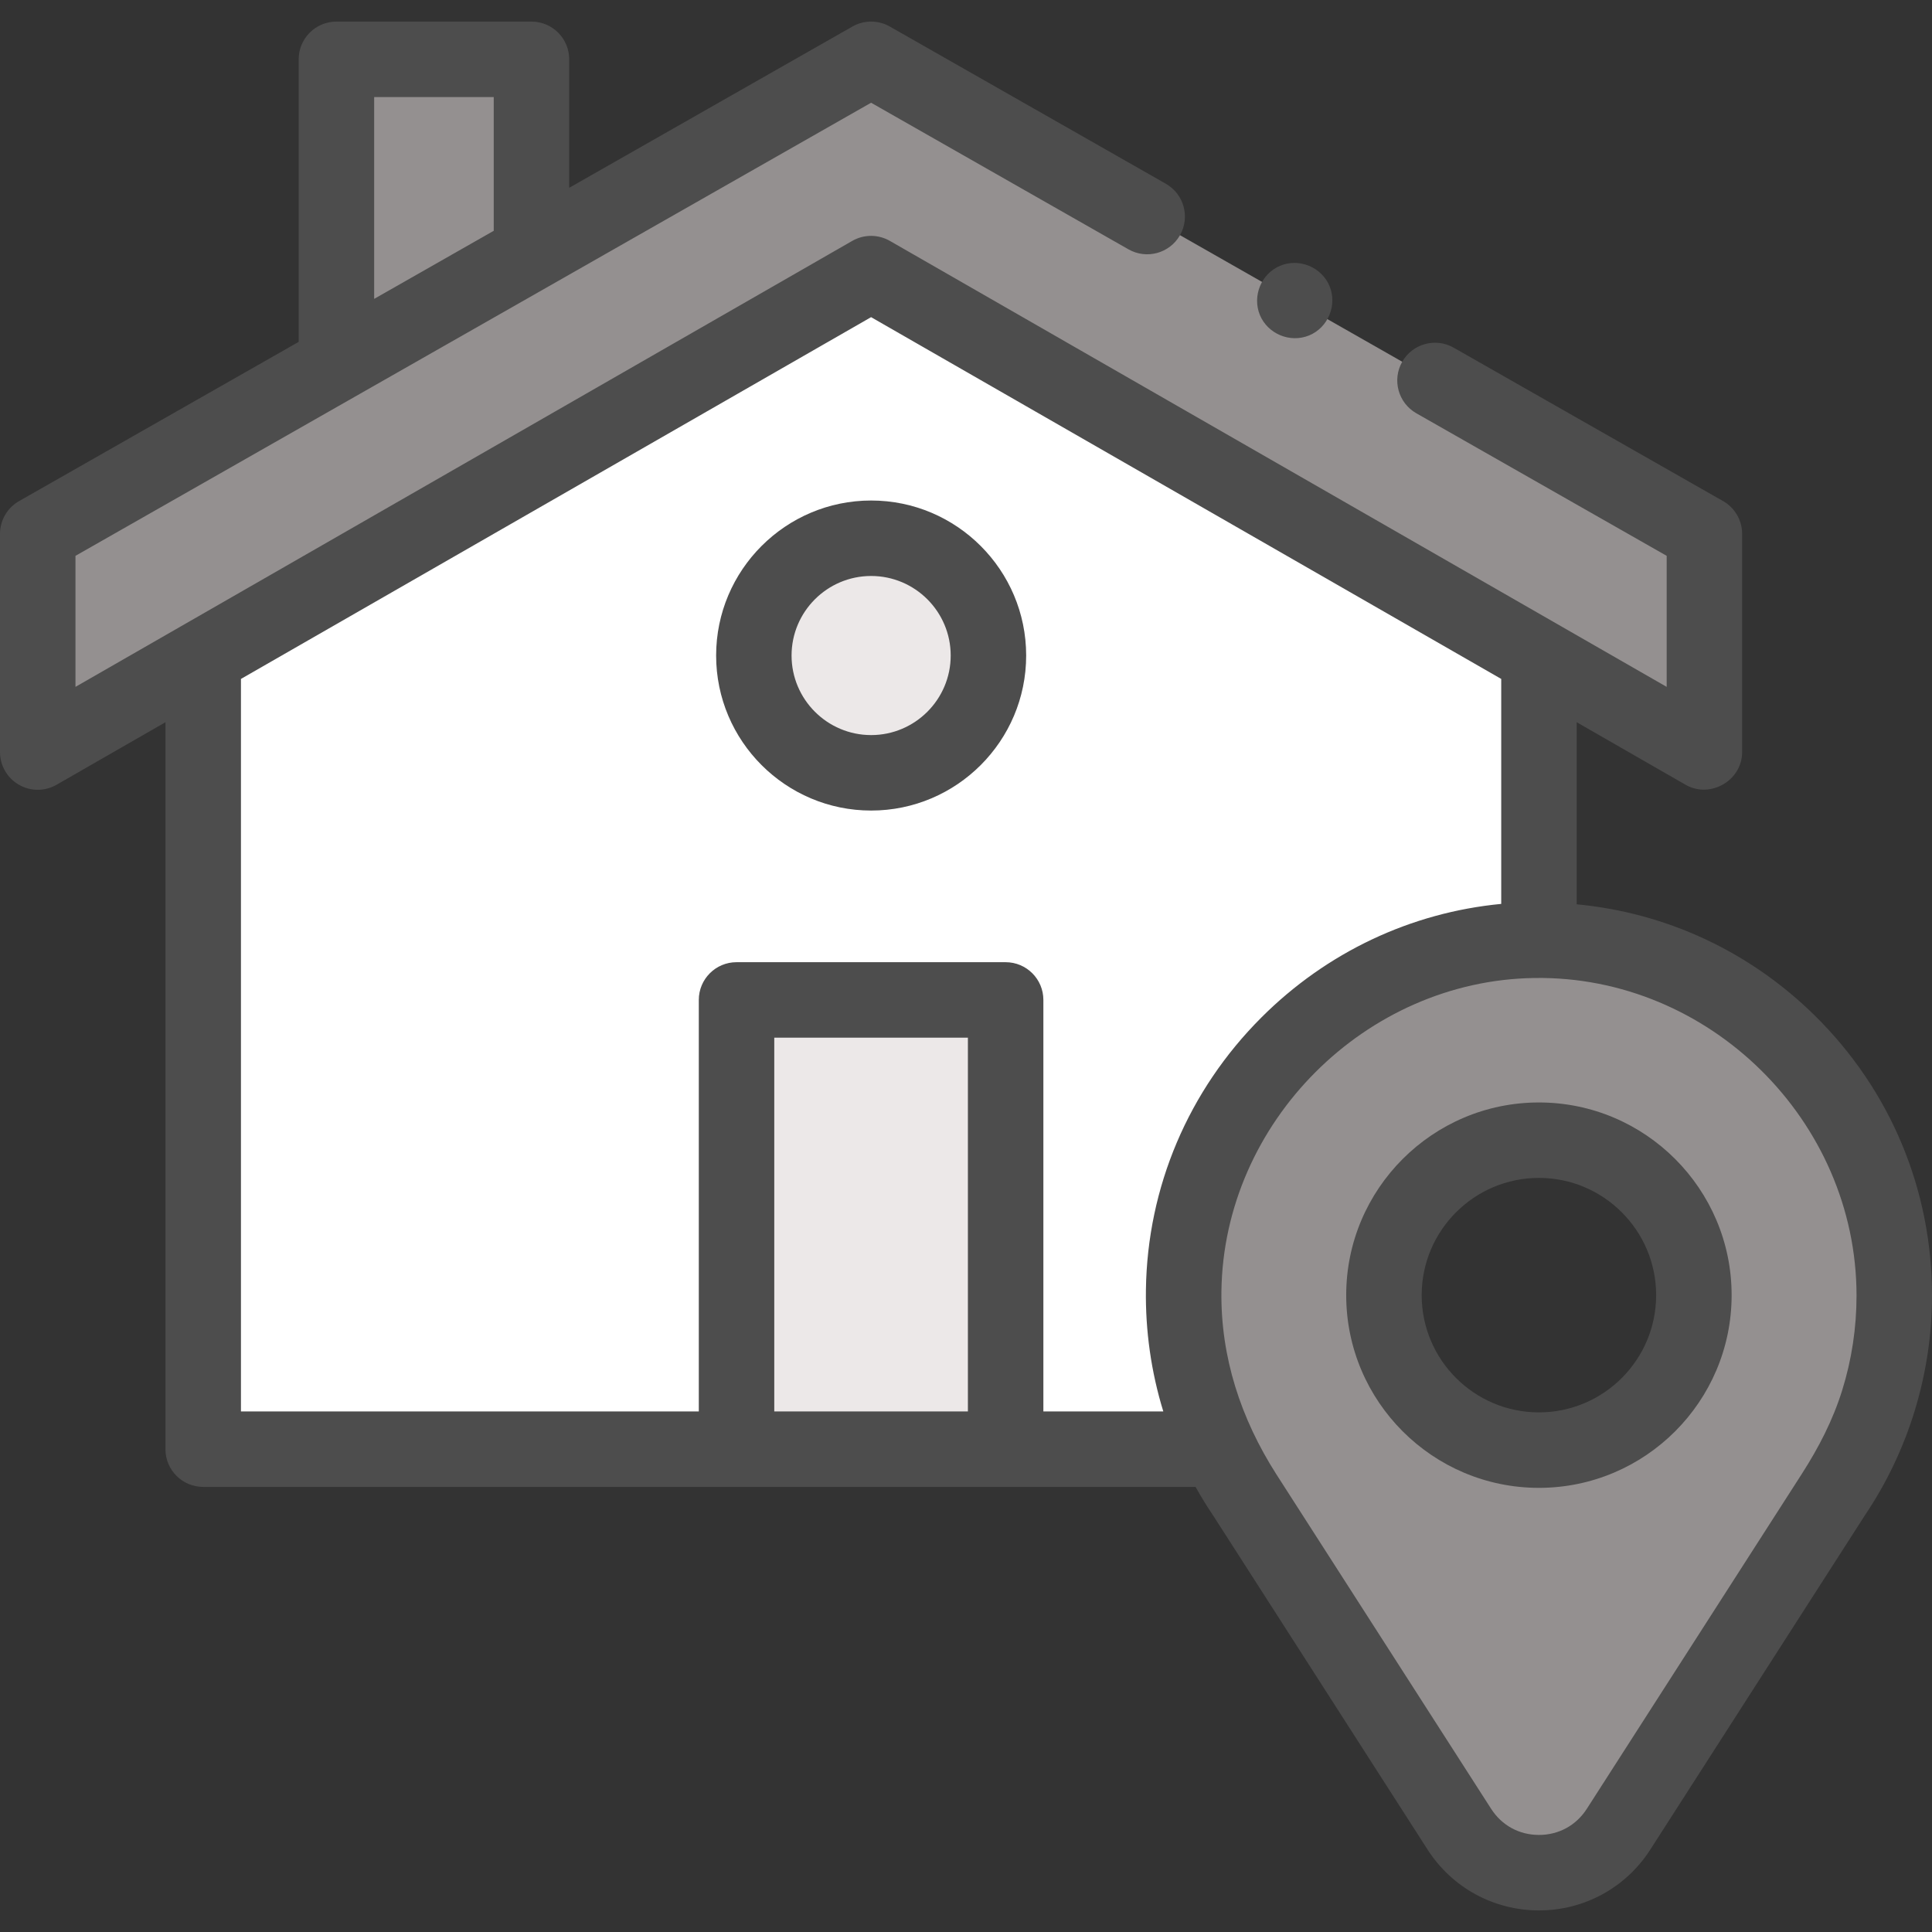
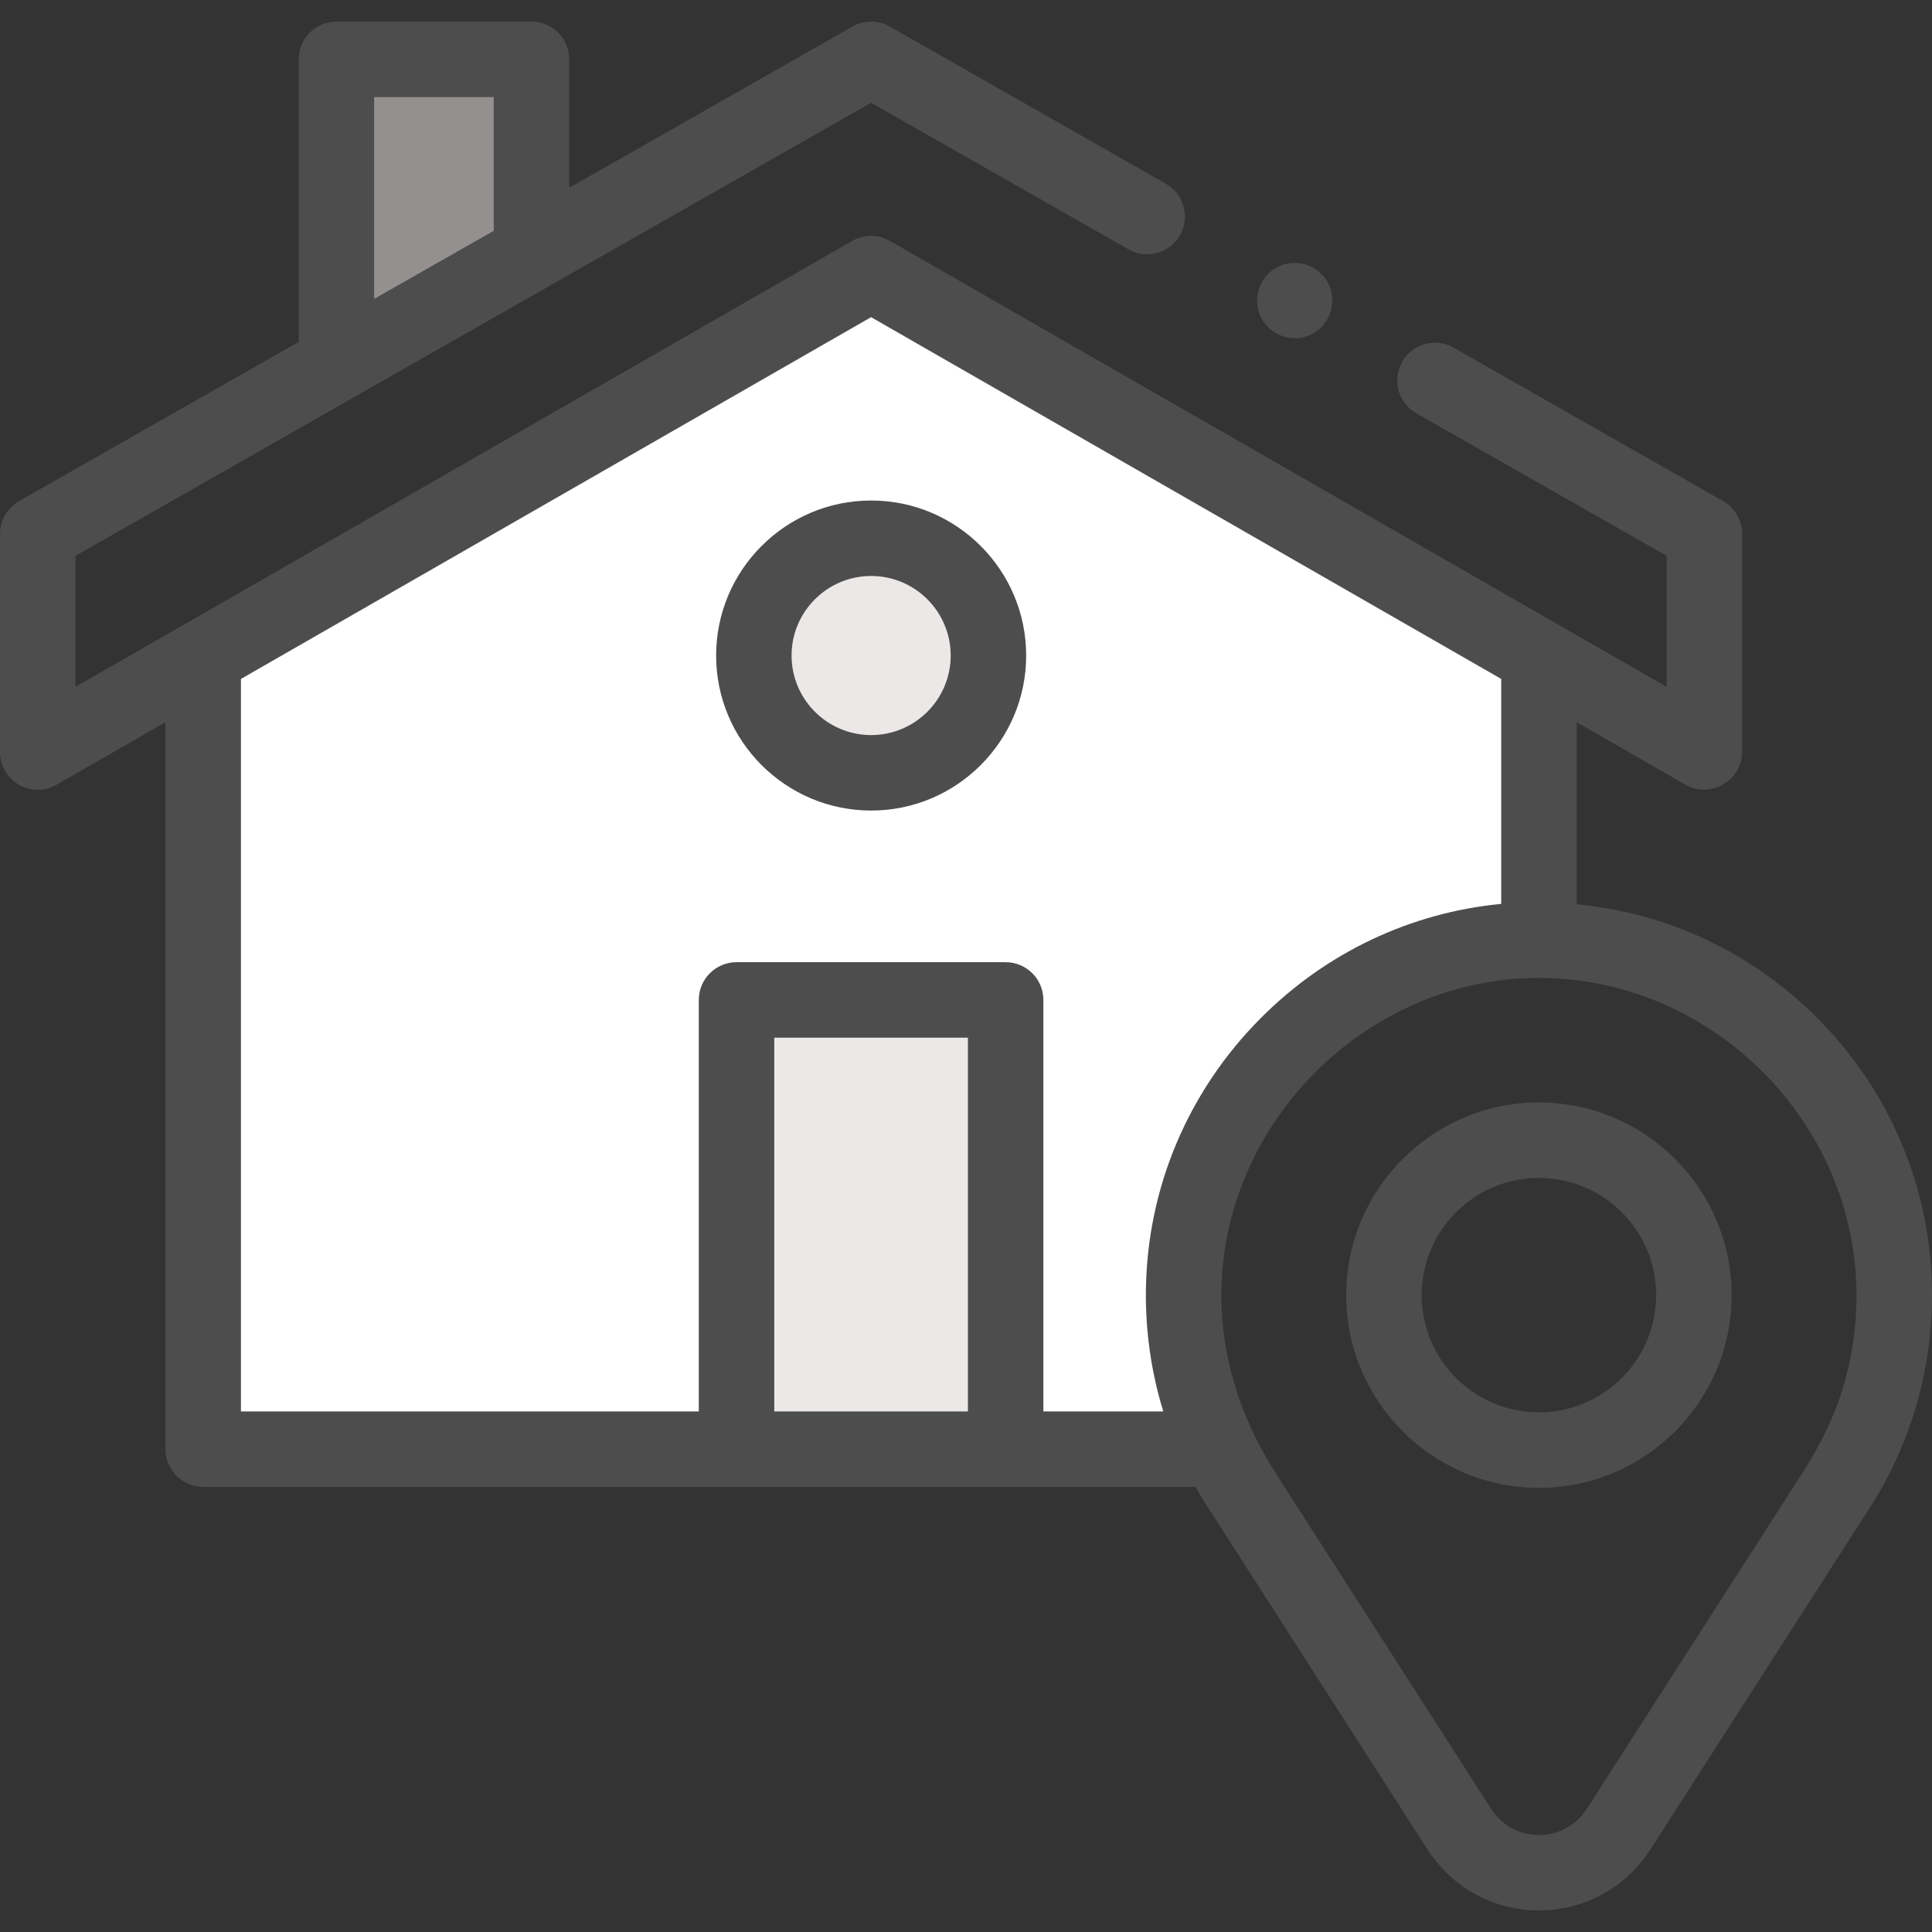
<svg xmlns="http://www.w3.org/2000/svg" width="63" height="63" viewBox="0 0 63 63" fill="none">
  <rect x="0" y="0" width="63" height="63" fill="#333333" stroke="none" />
  <g clip-path="url(#clip0_1_2277)">
-     <path d="M50.015 30.661C43.774 30.748 38.681 35.841 38.595 42.082C38.56 44.547 39.295 46.837 40.575 48.729L47.584 59.647C48.797 61.538 51.563 61.538 52.776 59.647L59.785 48.729C61.073 46.822 61.766 44.548 61.766 42.247C61.766 35.793 56.49 30.571 50.015 30.661ZM50.18 47.287C47.388 47.287 45.126 45.026 45.126 42.234C45.126 39.443 47.388 37.18 50.18 37.18C52.971 37.18 55.233 39.443 55.233 42.234C55.233 45.026 52.971 47.287 50.18 47.287Z" fill="#949090" />
    <path d="M50.182 21.426V30.648C50.127 30.648 50.072 30.648 50.016 30.649C43.776 30.735 38.684 35.829 38.596 42.07C38.57 43.929 38.983 45.69 39.737 47.255H6.625V21.376L28.403 8.922L50.182 21.426Z" fill="white" />
    <path d="M24.016 32.606H32.791V47.255H24.016V32.606Z" fill="#ECE8E8" />
-     <path d="M55.583 17.41V24.524L28.409 8.923L1.234 24.524V17.41L28.409 1.935L55.583 17.41Z" fill="#949090" />
    <path d="M10.977 11.863V1.935H17.337V8.241L10.977 11.863Z" fill="#949090" />
    <path d="M28.825 25.649C30.937 25.649 32.649 23.937 32.649 21.825C32.649 19.712 30.937 18 28.825 18C26.712 18 25 19.712 25 21.825C25 23.937 26.712 25.649 28.825 25.649Z" fill="#ECE8E8" />
    <path d="M59.182 33.12C57.059 31.027 54.34 29.765 51.414 29.488V23.551L54.966 25.591C55.77 26.052 56.809 25.451 56.809 24.524V17.41C56.809 16.968 56.572 16.559 56.188 16.34L47.402 11.337C46.812 11.001 46.06 11.207 45.724 11.797C45.388 12.388 45.594 13.139 46.184 13.476L54.348 18.125V22.398L29.017 7.855C28.638 7.638 28.172 7.637 27.793 7.854L2.461 22.398V18.125L28.405 3.35L36.799 8.131C37.39 8.467 38.141 8.261 38.478 7.67C38.814 7.08 38.608 6.329 38.017 5.992L29.015 0.865C28.637 0.65 28.174 0.65 27.797 0.865L18.561 6.124V1.934C18.561 1.255 18.01 0.704 17.331 0.704H10.971C10.291 0.704 9.74 1.255 9.74 1.934V11.148L0.622 16.34C0.237 16.559 0 16.967 0 17.41V24.524C0 24.963 0.234 25.369 0.614 25.588C0.994 25.809 1.462 25.809 1.843 25.591L5.395 23.551V47.255C5.395 47.934 5.946 48.486 6.626 48.486H38.986C39.161 48.799 39.348 49.106 39.551 49.406L46.551 60.312C47.349 61.554 48.706 62.296 50.184 62.296C51.661 62.296 53.018 61.554 53.815 60.312L60.816 49.406C62.236 47.299 63 44.787 63 42.247C63 38.79 61.644 35.548 59.182 33.12ZM12.201 3.165H16.1V7.526L12.201 9.746V3.165ZM31.562 46.025H25.248V33.837H31.562V46.025ZM34.023 46.025V32.606C34.023 31.927 33.472 31.376 32.792 31.376H24.017C23.338 31.376 22.787 31.927 22.787 32.606V46.025H7.857V22.139L28.405 10.342L48.953 22.139V29.475C46.006 29.757 43.26 31.051 41.13 33.181C38.75 35.562 37.414 38.712 37.367 42.053C37.348 43.395 37.538 44.742 37.934 46.025H34.023ZM60.073 45.33C59.768 46.311 59.306 47.203 58.753 48.065L51.744 58.983C51.397 59.524 50.828 59.835 50.183 59.835C49.539 59.835 48.97 59.524 48.623 58.982L41.614 48.065C40.463 46.261 39.799 44.251 39.829 42.099C39.905 36.599 44.528 31.968 50.035 31.891C55.737 31.805 60.539 36.548 60.539 42.247C60.539 43.3 60.382 44.336 60.073 45.33Z" fill="#4D4D4D" />
    <path d="M50.182 35.95C46.717 35.95 43.898 38.769 43.898 42.233C43.898 45.699 46.717 48.517 50.182 48.517C53.647 48.517 56.466 45.699 56.466 42.233C56.466 38.769 53.647 35.95 50.182 35.95ZM50.182 46.056C48.074 46.056 46.359 44.342 46.359 42.233C46.359 40.125 48.074 38.41 50.182 38.41C52.29 38.41 54.005 40.125 54.005 42.233C54.005 44.342 52.29 46.056 50.182 46.056Z" fill="#4D4D4D" />
    <path d="M28.407 16.321C25.619 16.321 23.352 18.589 23.352 21.376C23.352 24.163 25.619 26.431 28.407 26.431C31.194 26.431 33.462 24.163 33.462 21.376C33.462 18.589 31.194 16.321 28.407 16.321ZM28.407 23.97C26.976 23.97 25.812 22.806 25.812 21.376C25.812 19.945 26.976 18.782 28.407 18.782C29.837 18.782 31.001 19.945 31.001 21.376C31.001 22.806 29.837 23.97 28.407 23.97Z" fill="#4D4D4D" />
    <path d="M41.083 10.272C41.341 10.891 42.068 11.192 42.689 10.938C43.309 10.683 43.611 9.948 43.355 9.33C43.097 8.711 42.368 8.408 41.748 8.665C41.126 8.922 40.829 9.652 41.083 10.272Z" fill="#4D4D4D" />
  </g>
  <defs>
    <clipPath id="clip0_1_2277">
      <rect width="63" height="63" fill="white" />
    </clipPath>
  </defs>
</svg>